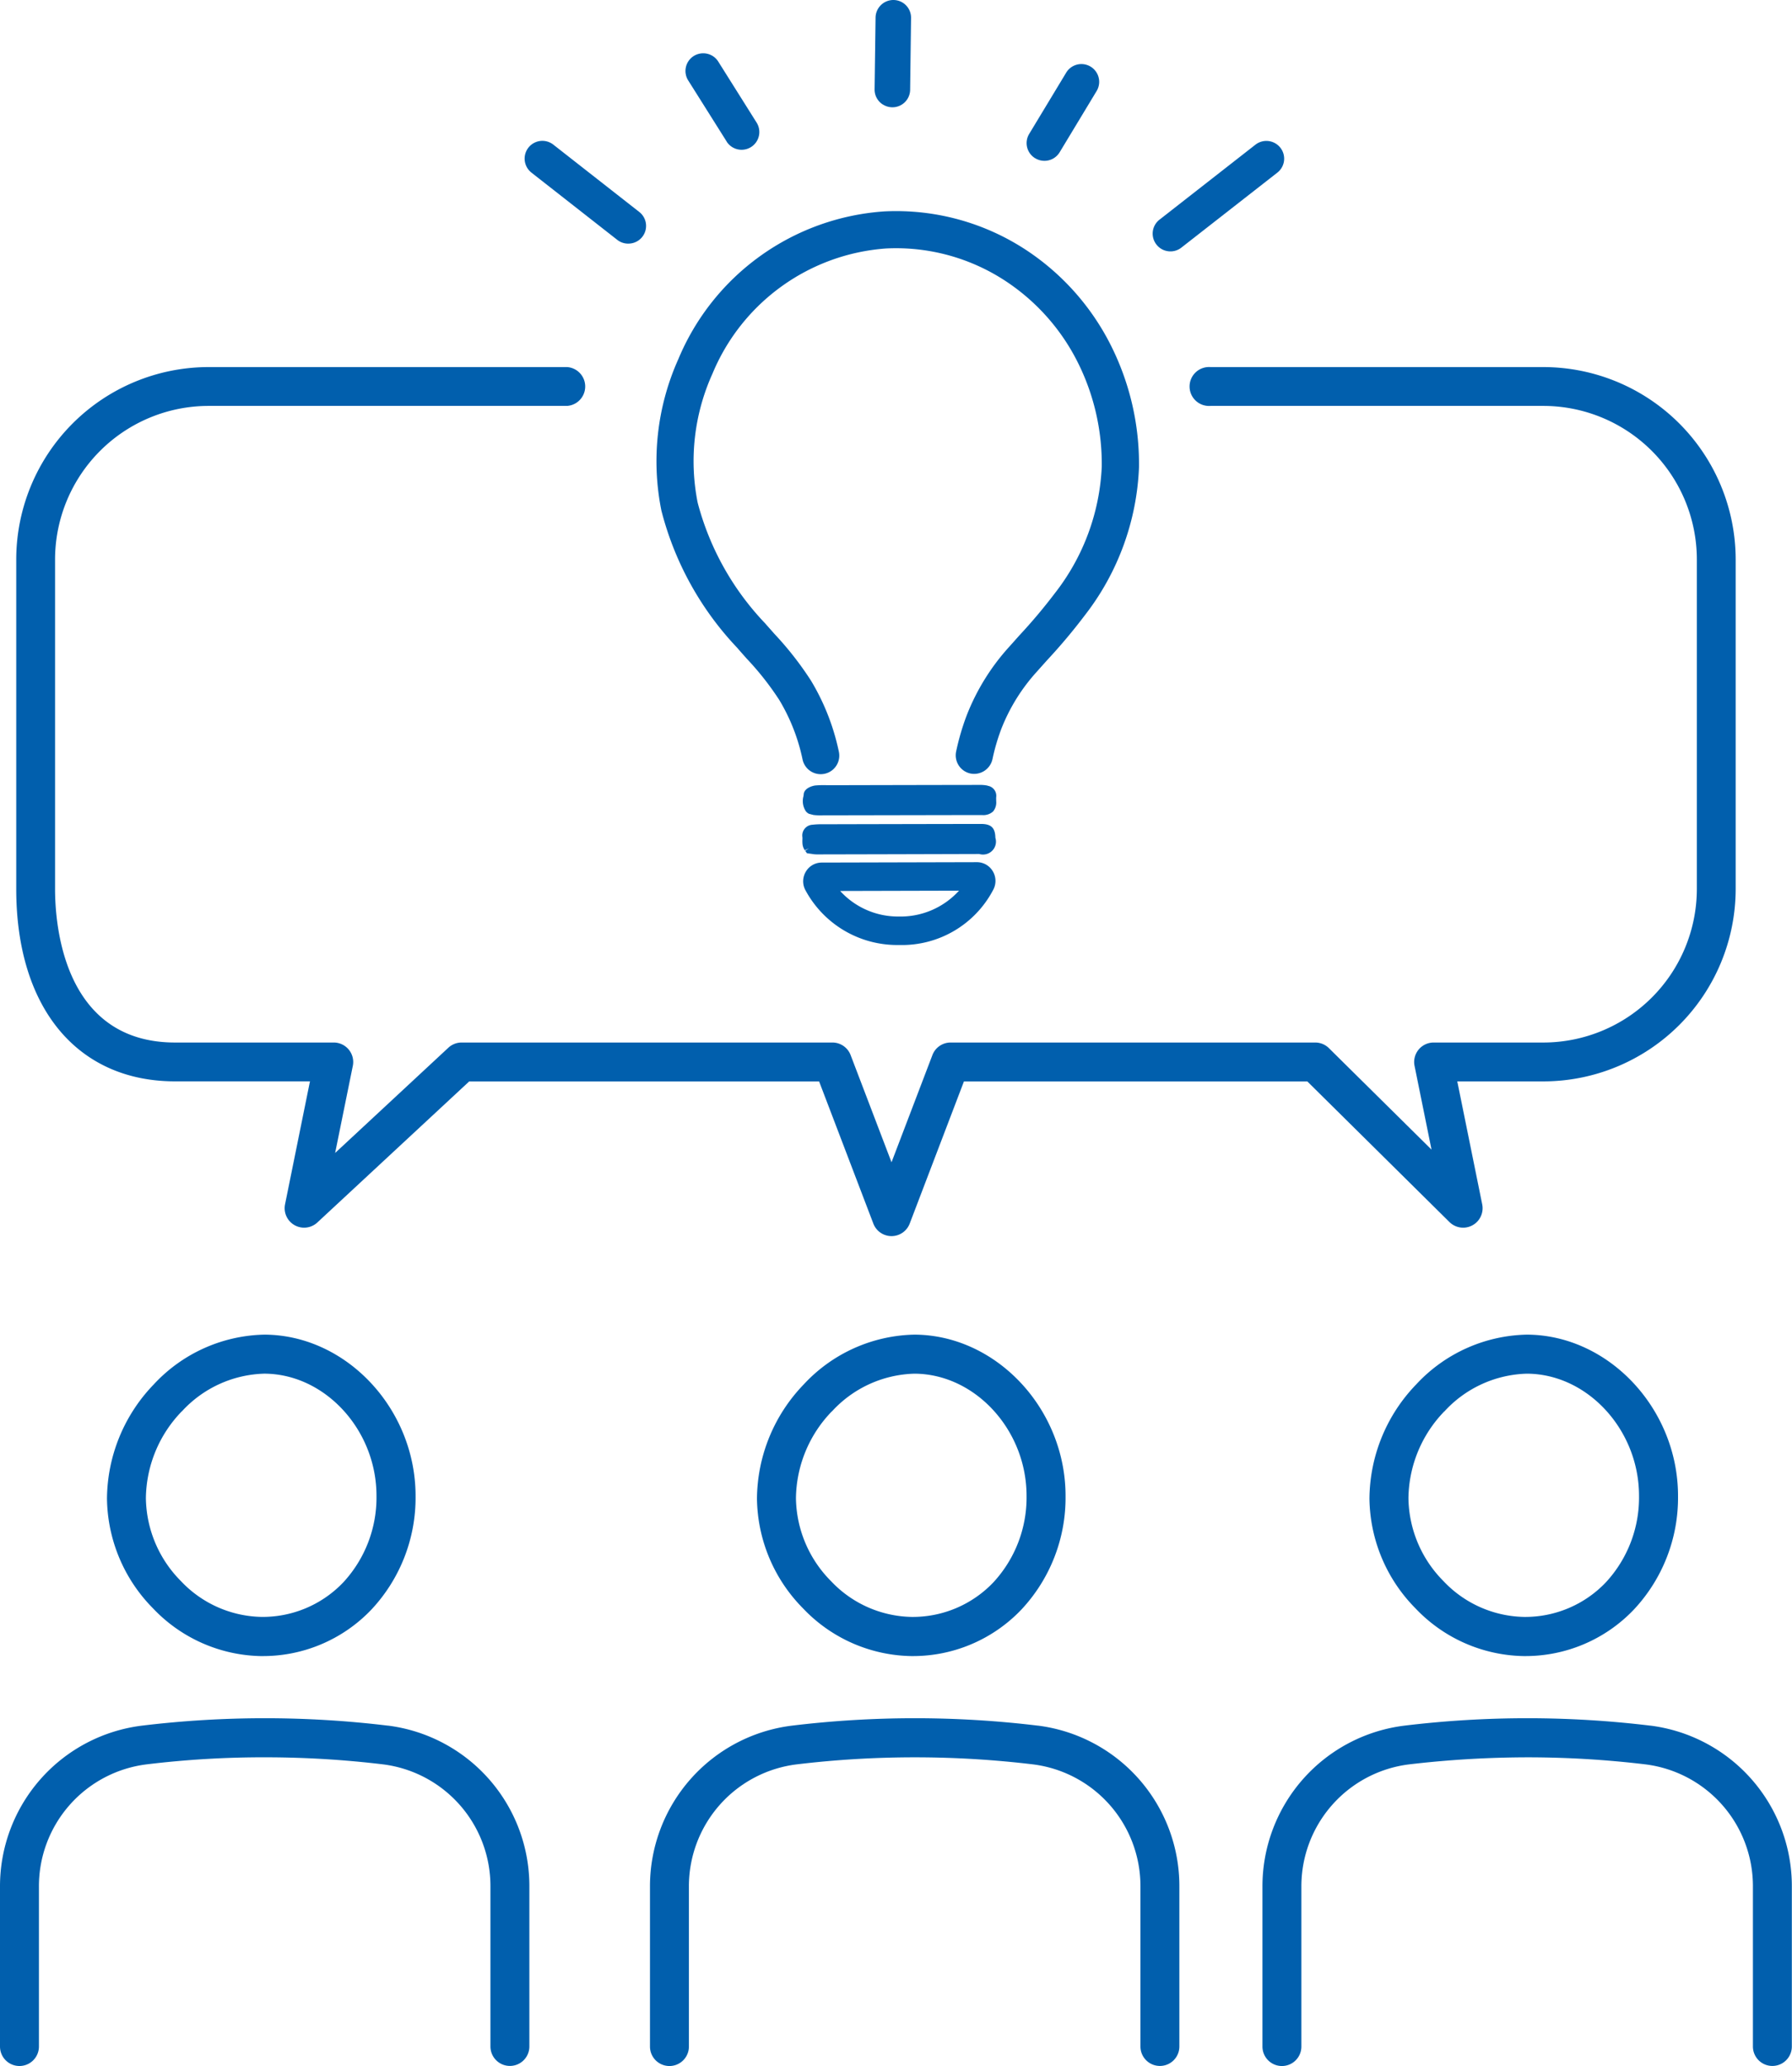
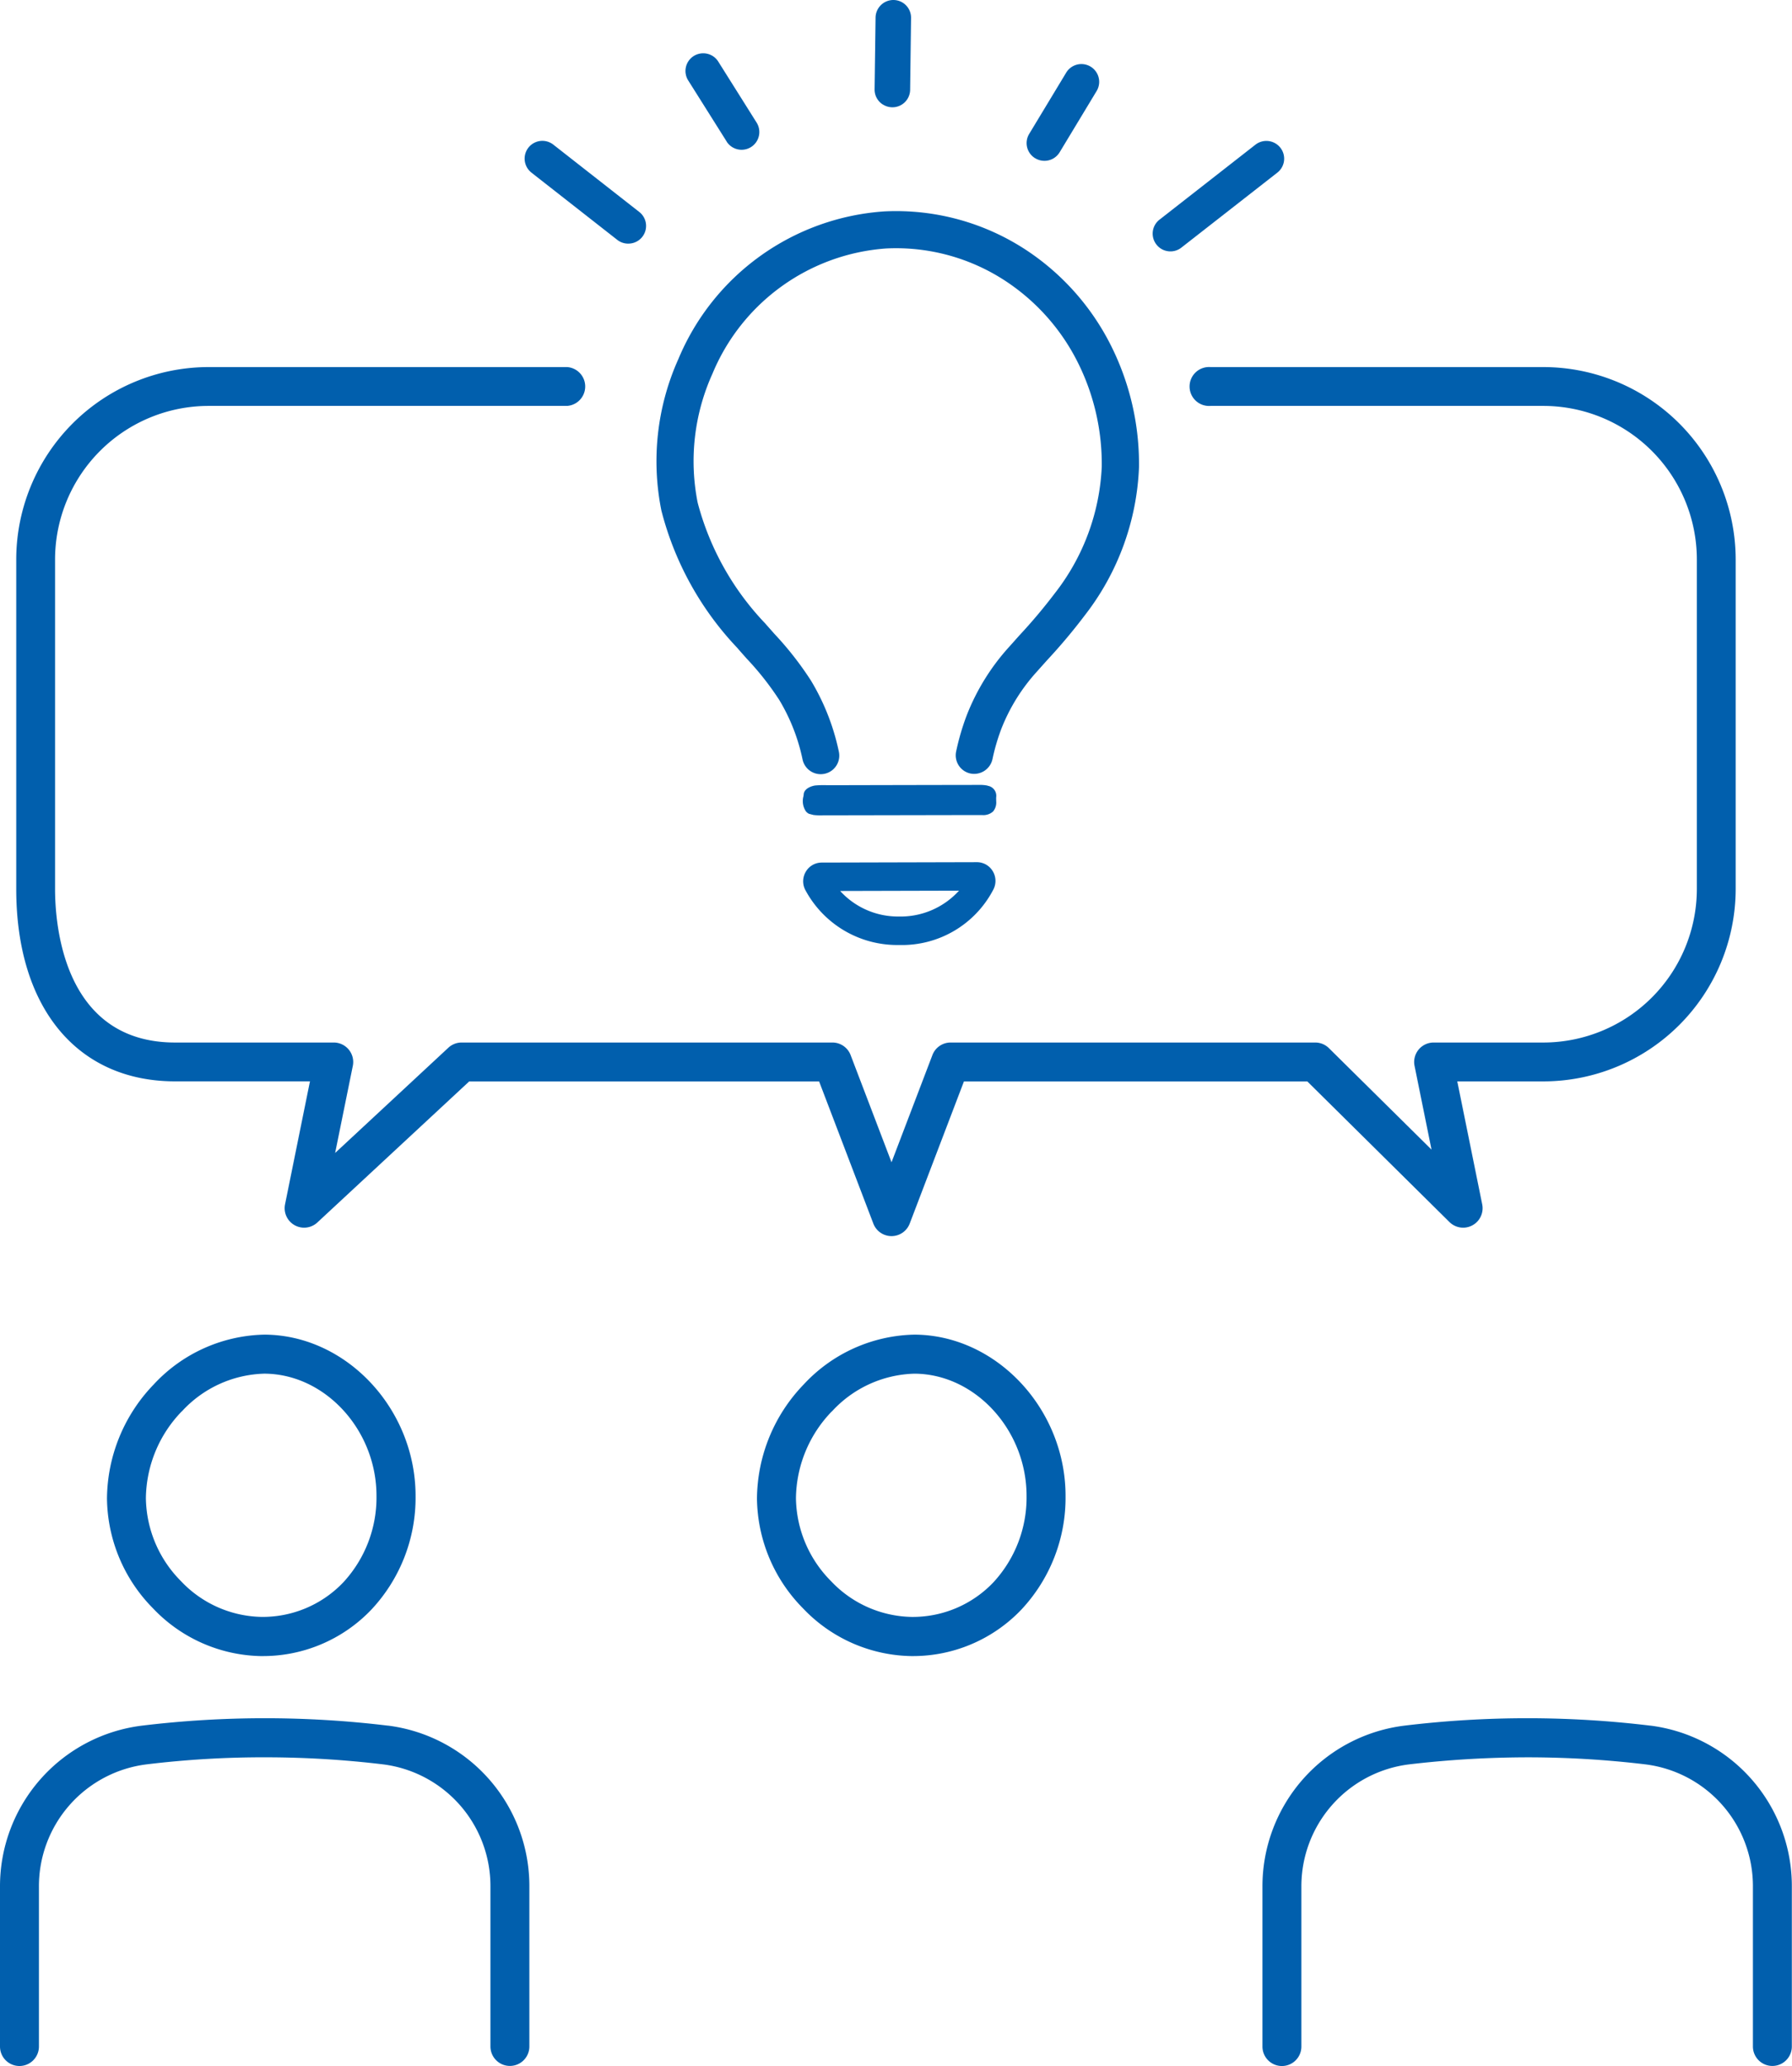
<svg xmlns="http://www.w3.org/2000/svg" id="グループ_3104" data-name="グループ 3104" width="101.284" height="116.723" viewBox="0 0 101.284 116.723">
  <defs>
    <clipPath id="clip-path">
      <rect id="長方形_2000" data-name="長方形 2000" width="101.284" height="116.723" fill="#015fad" />
    </clipPath>
  </defs>
  <g id="グループ_3103" data-name="グループ 3103" clip-path="url(#clip-path)">
    <path id="パス_16374" data-name="パス 16374" d="M20.473,164.283a8.461,8.461,0,0,0,6.18-2.623,9.237,9.237,0,0,0,2.5-6.426c0-4.9-3.888-9.068-8.5-9.111h-.054a8.76,8.76,0,0,0-6.25,2.819,9.38,9.38,0,0,0-2.637,6.443,8.957,8.957,0,0,0,2.6,6.2,8.624,8.624,0,0,0,6.166,2.7M15.94,150.464a6.55,6.55,0,0,1,4.653-2.136h.044c3.419.032,6.308,3.194,6.307,6.9a7.049,7.049,0,0,1-1.886,4.9,6.291,6.291,0,0,1-4.608,1.942,6.423,6.423,0,0,1-4.564-2.029,6.767,6.767,0,0,1-1.975-4.677,7.159,7.159,0,0,1,2.029-4.907" transform="translate(-5.665 -70.722)" fill="#015fad" />
    <path id="パス_16375" data-name="パス 16375" d="M21.931,188.54a57.861,57.861,0,0,0-13.917,0A9.145,9.145,0,0,0,0,197.633v9.035a1.1,1.1,0,1,0,2.2,0v-9.035a6.939,6.939,0,0,1,6.074-6.905,54.809,54.809,0,0,1,6.819-.4,55.927,55.927,0,0,1,6.567.4,6.932,6.932,0,0,1,6.06,6.9v9.036a1.1,1.1,0,1,0,2.2,0v-9.036a9.138,9.138,0,0,0-8-9.092" transform="translate(0 -91.048)" fill="#015fad" />
    <path id="パス_16376" data-name="パス 16376" d="M91.668,164.283a8.461,8.461,0,0,0,6.18-2.623,9.237,9.237,0,0,0,2.5-6.426c0-4.9-3.888-9.068-8.5-9.111h-.054a8.76,8.76,0,0,0-6.25,2.819h0a9.382,9.382,0,0,0-2.637,6.442,8.957,8.957,0,0,0,2.6,6.2,8.625,8.625,0,0,0,6.166,2.7m-4.533-13.819a6.55,6.55,0,0,1,4.653-2.136h.044c3.42.032,6.308,3.194,6.307,6.9a7.049,7.049,0,0,1-1.886,4.9,6.291,6.291,0,0,1-4.608,1.942,6.421,6.421,0,0,1-4.564-2.029,6.766,6.766,0,0,1-1.976-4.677,7.166,7.166,0,0,1,2.029-4.907" transform="translate(-40.123 -70.722)" fill="#015fad" />
-     <path id="パス_16377" data-name="パス 16377" d="M93.126,188.54a57.857,57.857,0,0,0-13.916,0,9.146,9.146,0,0,0-8.015,9.094v9.035a1.1,1.1,0,1,0,2.2,0v-9.035a6.94,6.94,0,0,1,6.075-6.905,55.858,55.858,0,0,1,6.686-.4h.133a55.925,55.925,0,0,1,6.567.4,6.932,6.932,0,0,1,6.06,6.9v9.036a1.1,1.1,0,1,0,2.2,0v-9.036a9.138,9.138,0,0,0-8-9.092" transform="translate(-34.458 -91.048)" fill="#015fad" />
-     <path id="パス_16378" data-name="パス 16378" d="M158.754,164.283a8.461,8.461,0,0,0,6.18-2.623,9.237,9.237,0,0,0,2.5-6.426c0-4.9-3.888-9.068-8.5-9.111h-.054a8.76,8.76,0,0,0-6.25,2.819h0a9.382,9.382,0,0,0-2.637,6.442,8.957,8.957,0,0,0,2.6,6.2,8.624,8.624,0,0,0,6.166,2.7m-4.533-13.819a6.55,6.55,0,0,1,4.653-2.136h.044c3.42.032,6.308,3.194,6.307,6.9a7.049,7.049,0,0,1-1.886,4.9,6.291,6.291,0,0,1-4.608,1.942,6.423,6.423,0,0,1-4.564-2.029,6.767,6.767,0,0,1-1.975-4.677,7.163,7.163,0,0,1,2.029-4.907" transform="translate(-72.592 -70.722)" fill="#015fad" />
    <path id="パス_16379" data-name="パス 16379" d="M160.212,188.54a57.857,57.857,0,0,0-13.916,0,9.146,9.146,0,0,0-8.015,9.094v9.035a1.1,1.1,0,1,0,2.2,0v-9.035a6.94,6.94,0,0,1,6.075-6.905,57.994,57.994,0,0,1,6.819-.4,55.925,55.925,0,0,1,6.567.4,6.932,6.932,0,0,1,6.06,6.9v9.036a1.1,1.1,0,1,0,2.2,0v-9.036a9.138,9.138,0,0,0-8-9.092" transform="translate(-66.927 -91.048)" fill="#015fad" />
    <path id="パス_16380" data-name="パス 16380" d="M88.093,40.19H69.277a1.1,1.1,0,1,0,0,2.194H88.093a8.683,8.683,0,0,1,8.674,8.674V69.677a8.683,8.683,0,0,1-8.674,8.673H81.886a1.1,1.1,0,0,0-1.075,1.315l.96,4.735-5.8-5.733a1.1,1.1,0,0,0-.771-.317H54.587a1.1,1.1,0,0,0-1.025.706L51.25,85.115l-2.313-6.059a1.1,1.1,0,0,0-1.025-.706H26.949a1.1,1.1,0,0,0-.746.293l-6.4,5.946,1-4.924a1.1,1.1,0,0,0-1.075-1.315H10.758c-6.3,0-6.785-6.638-6.785-8.673V51.058a8.684,8.684,0,0,1,8.674-8.674H32.918a1.1,1.1,0,0,0,0-2.194H12.647A10.88,10.88,0,0,0,1.779,51.058V69.677c0,6.7,3.44,10.867,8.979,10.867H18.38L16.97,87.5a1.1,1.1,0,0,0,1.822,1.022l8.588-7.974H47.157l3.068,8.038a1.1,1.1,0,0,0,2.05,0l3.068-8.038H74.751l8.039,7.95a1.1,1.1,0,0,0,1.847-1l-1.41-6.952h4.866A10.88,10.88,0,0,0,98.961,69.677V51.058A10.88,10.88,0,0,0,88.093,40.19" transform="translate(-0.861 -19.452)" fill="#015fad" />
    <path id="パス_16381" data-name="パス 16381" d="M77.416,10.829l0,.005a1,1,0,0,0,1.677-1.1L76.924,6.285a1,1,0,0,0-.837-.449h-.021A1.007,1.007,0,0,0,75.534,6a1,1,0,0,0-.286,1.386Z" transform="translate(-36.34 -2.825)" fill="#015fad" />
    <path id="パス_16382" data-name="パス 16382" d="M96.263,5.9a1.008,1.008,0,0,0,.534.161h.012a1,1,0,0,0,1-.992l.052-4.056A1,1,0,0,0,96.869,0H96.86a1.007,1.007,0,0,0-1.005.992L95.8,5.048a1,1,0,0,0,.459.853" transform="translate(-46.368)" fill="#015fad" />
    <path id="パス_16383" data-name="パス 16383" d="M112.942,12.338a.992.992,0,0,0,.518.145h.022A1,1,0,0,0,114.32,12l2.089-3.458A1,1,0,0,0,114.691,7.5L112.6,10.96a1,1,0,0,0,.338,1.378" transform="translate(-54.429 -3.397)" fill="#015fad" />
    <path id="パス_16384" data-name="パス 16384" d="M126.919,21.609a1,1,0,0,0,.958-.15l5.422-4.235a1,1,0,0,0,.18-1.407,1.007,1.007,0,0,0-1.409-.179l-5.421,4.235a1,1,0,0,0-.181,1.406.992.992,0,0,0,.45.33" transform="translate(-61.109 -7.467)" fill="#015fad" />
    <path id="パス_16385" data-name="パス 16385" d="M57.852,17.221l4.853,3.8a.993.993,0,0,0,.612.209,1.1,1.1,0,0,0,.13-.008,1,1,0,0,0,.488-1.788l-4.853-3.8h0a1,1,0,0,0-1.229,1.586" transform="translate(-27.812 -7.466)" fill="#015fad" />
    <path id="パス_16386" data-name="パス 16386" d="M76.453,47.775c.171.2.343.391.543.617a16.381,16.381,0,0,1,1.836,2.33,10.8,10.8,0,0,1,1.319,3.367,1.049,1.049,0,0,0,2.052-.438,12.9,12.9,0,0,0-1.577-4.019,18.454,18.454,0,0,0-2.068-2.642c-.174-.2-.349-.392-.521-.591a15.617,15.617,0,0,1-3.815-6.82,11.994,11.994,0,0,1,.836-7.285,11.514,11.514,0,0,1,9.824-7.076A11.269,11.269,0,0,1,91.688,27.1a11.844,11.844,0,0,1,3.946,4.412,12.82,12.82,0,0,1,1.427,6.05,12.508,12.508,0,0,1-2.641,7.122,30.743,30.743,0,0,1-2.013,2.392l-.062.069c-.178.2-.355.4-.53.594a12.527,12.527,0,0,0-2.384,3.85,13.7,13.7,0,0,0-.6,2.047,1.05,1.05,0,0,0,.808,1.245,1.061,1.061,0,0,0,1.245-.808,11.54,11.54,0,0,1,.508-1.732,10.479,10.479,0,0,1,2-3.212c.192-.217.386-.432.6-.671a32.49,32.49,0,0,0,2.129-2.537,14.577,14.577,0,0,0,3.045-8.335A14.92,14.92,0,0,0,97.5,30.542a13.95,13.95,0,0,0-4.649-5.194,13.378,13.378,0,0,0-8.095-2.223A13.61,13.61,0,0,0,73.13,31.47a14.077,14.077,0,0,0-.957,8.56,17.6,17.6,0,0,0,4.28,7.745" transform="translate(-34.79 -11.181)" fill="#015fad" />
-     <path id="パス_16387" data-name="パス 16387" d="M88.046,91.732l.1.134.277.039a1.721,1.721,0,0,0,.269.027q4.6-.009,9.193-.023a.731.731,0,0,0,.91-.917c-.011-.561-.238-.781-.814-.781q-4.473.007-8.958.018a4.339,4.339,0,0,0-.567.027.607.607,0,0,0-.568.7,1.2,1.2,0,0,1,0,.157,1.808,1.808,0,0,0,.009.263.746.746,0,0,0,.1.28l.024.044.232-.113Z" transform="translate(-42.536 -43.662)" fill="#015fad" />
    <path id="パス_16388" data-name="パス 16388" d="M98.389,85.978a1.966,1.966,0,0,0-.38-.042q-3.886.006-7.771.015l-.706,0-.254,0a5.313,5.313,0,0,0-.631.017c-.159.018-.623.145-.657.493,0,.042-.01.085-.017.128a1.042,1.042,0,0,0,.142.841.529.529,0,0,0,.172.138l.249.065a2.524,2.524,0,0,0,.3.022l8.125-.015c.372,0,.743,0,1.115,0a.823.823,0,0,0,.615-.2.79.79,0,0,0,.179-.587v-.059a1.507,1.507,0,0,1,0-.167.572.572,0,0,0-.483-.642" transform="translate(-42.565 -41.592)" fill="#015fad" />
    <path id="パス_16389" data-name="パス 16389" d="M93.4,99.074h0a5.818,5.818,0,0,0,5.343-3.161,1.06,1.06,0,0,0-.06-1.028,1.043,1.043,0,0,0-.886-.49l-8.768.022a1.043,1.043,0,0,0-.891.5,1.059,1.059,0,0,0-.045,1.035A5.888,5.888,0,0,0,93.4,99.074M90.07,96.022l6.717-.017a4.453,4.453,0,0,1-3.391,1.46h-.017a4.421,4.421,0,0,1-3.309-1.443" transform="translate(-42.584 -45.686)" fill="#015fad" />
  </g>
</svg>